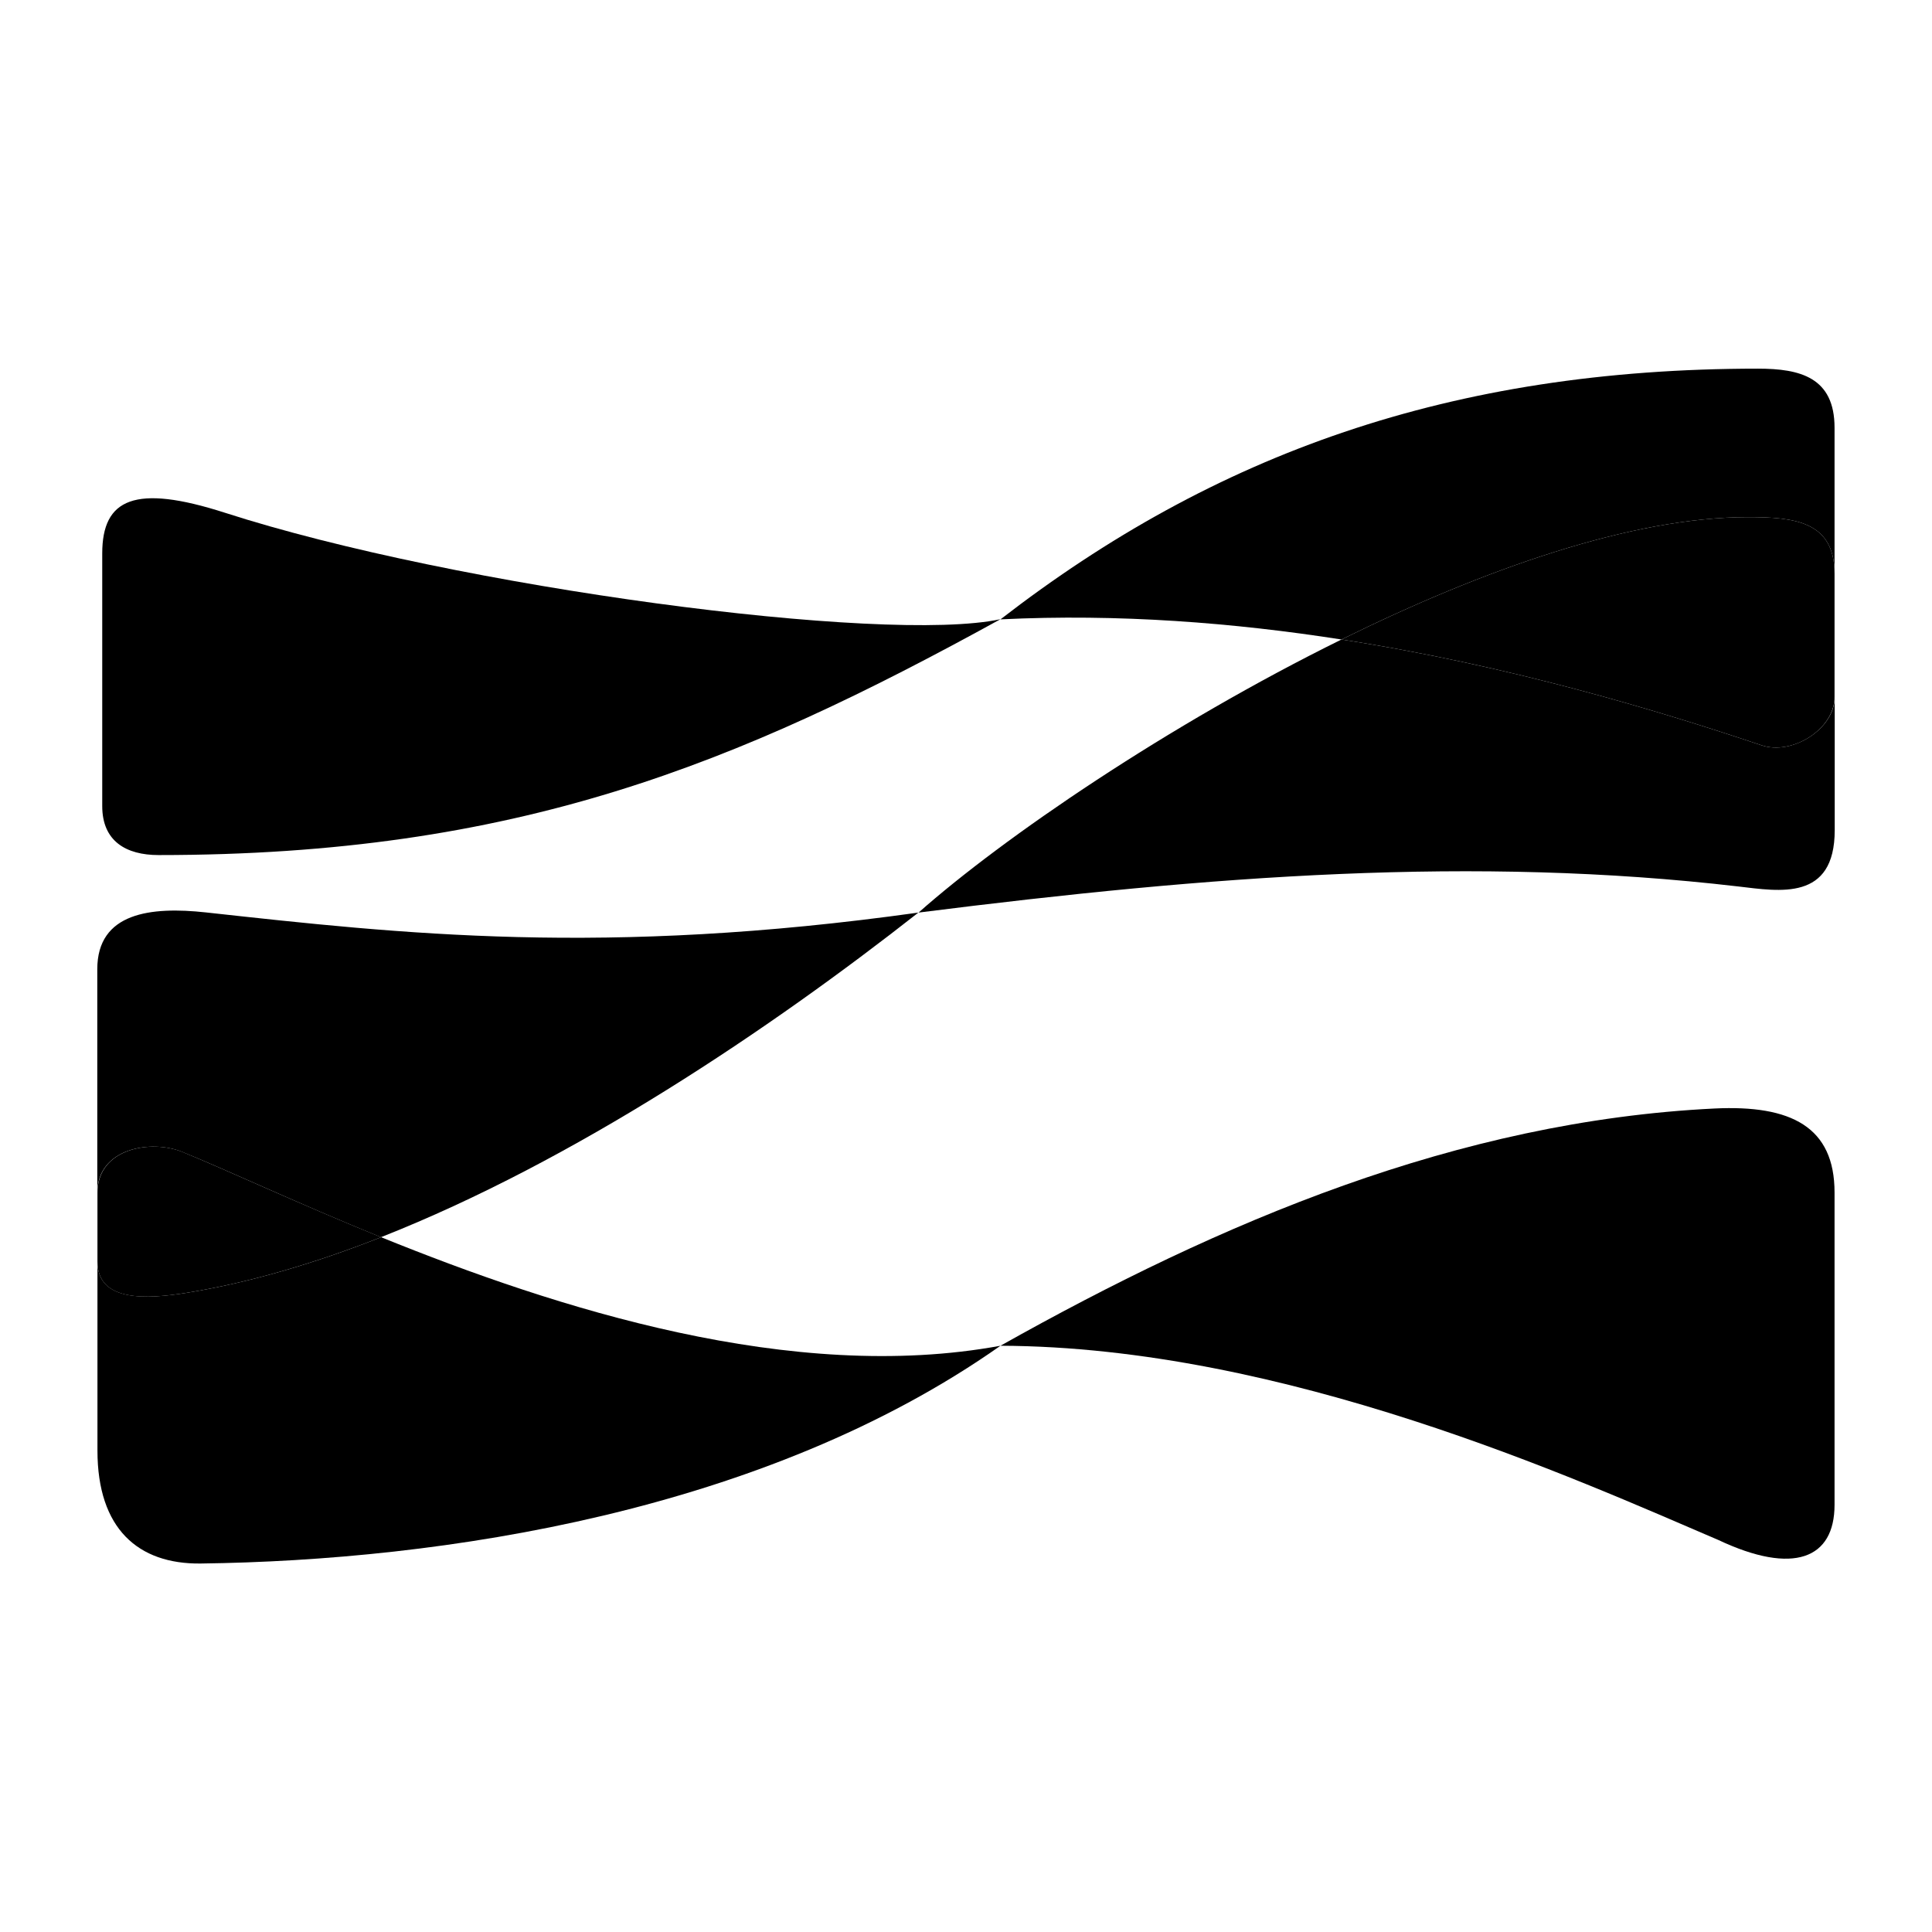
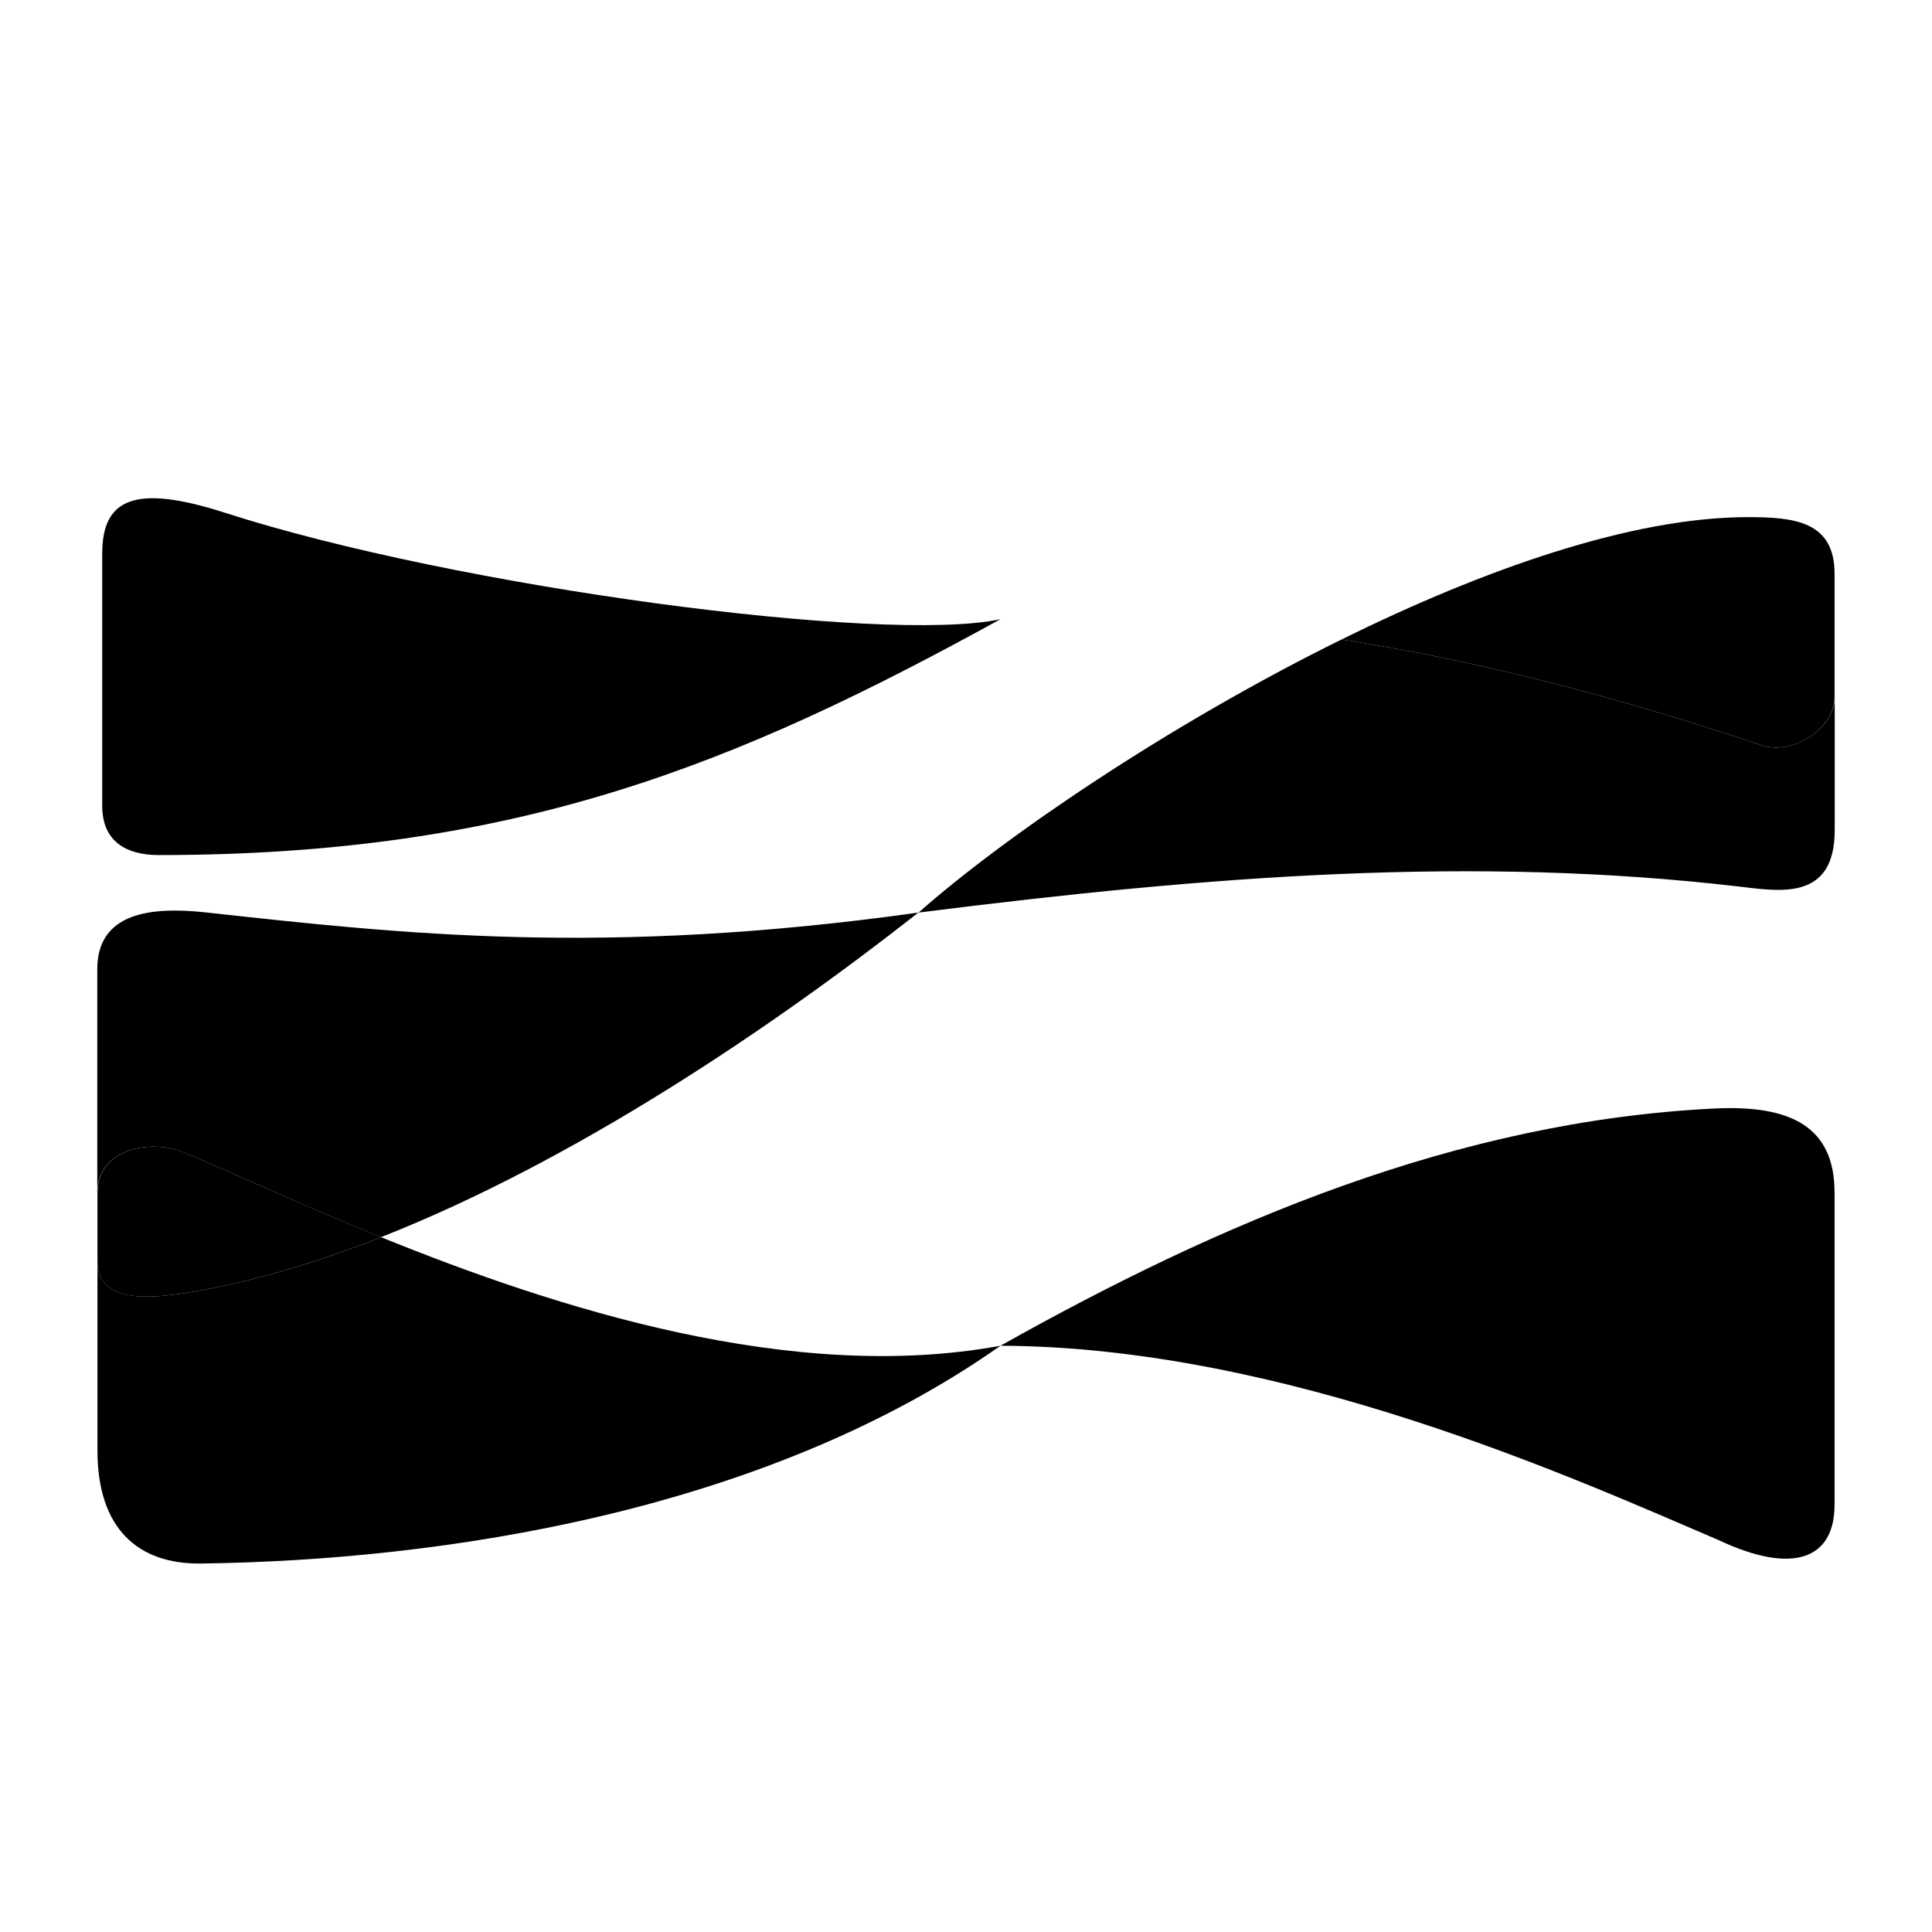
<svg xmlns="http://www.w3.org/2000/svg" version="1.1" id="レイヤー_1" x="0px" y="0px" viewBox="0 0 1132 1132" style="enable-background:new 0 0 1132 1132;" xml:space="preserve">
  <g>
    <path d="M92.9,501c209.6,0,338.6-53.1,493.3-138.2c-67.7,14.6-318.8-18.6-454.5-62.4c-52.6-16.9-71.8-8.3-71.8,23.9v148   C59.9,492.9,73.9,501,92.9,501z" />
-     <path d="M1030.1,216c-180,0-318.6,50-443.9,146.9c69.3-3.4,137.1,2,199.8,11.8c83.1-41,169.9-71.7,238.2-71.7   c27,0,50.7,2.4,50.7,33.1v-85.5C1074.9,221.1,1054.7,216,1030.1,216z" />
    <path d="M120.6,534.6c-32.1-3.5-63.6,0-63.6,33.3V699c0-26.5,31.8-31.4,49.7-24.1c27.1,11,67.8,30.2,116.5,50   c113.4-44.7,228.1-122,314.9-190.2C354,560.5,235.3,547.2,120.6,534.6z" />
    <path d="M1032.2,436.7c-59.6-20-146.5-46.5-246.2-62c-101.8,50.2-198.1,116-247.8,160c173-21.9,325.8-33.3,480.3-15.3   c24.1,2.8,56.5,8.8,56.5-33v-77.9C1074.9,427.2,1050,442.7,1032.2,436.7z" />
    <path d="M1024.2,303c-68.3,0-155.1,30.7-238.2,71.7c99.7,15.5,186.6,42,246.2,62c17.9,6,42.7-9.5,42.7-28.3v-72.3   C1074.9,305.4,1051.2,303,1024.2,303z" />
    <path d="M1004.5,649.5c-150.6,7.4-289.2,66.5-418.3,139c166.6,0.6,337.4,78.2,420.6,113.8c44.1,20.8,68.1,11,68.1-20.6V709.9v-11.2   C1074.9,660.3,1049.5,647.3,1004.5,649.5z" />
    <path d="M57.1,739.2v110.7c0,45.9,23.9,66.6,60.4,66.2C259,914.3,448,885.8,586.2,788.5c-122.1,22.5-260.3-22-362.9-63.6   c-38.5,15.2-76.9,26.6-114,32.6C86.2,761.2,57.1,763,57.1,739.2z" />
    <path d="M57.1,699v40.2c0,23.9,29.1,22,52.2,18.3c37.1-6,75.4-17.4,114-32.6c-48.7-19.8-89.4-38.9-116.5-50   C88.8,667.6,57.1,672.5,57.1,699z" />
  </g>
</svg>